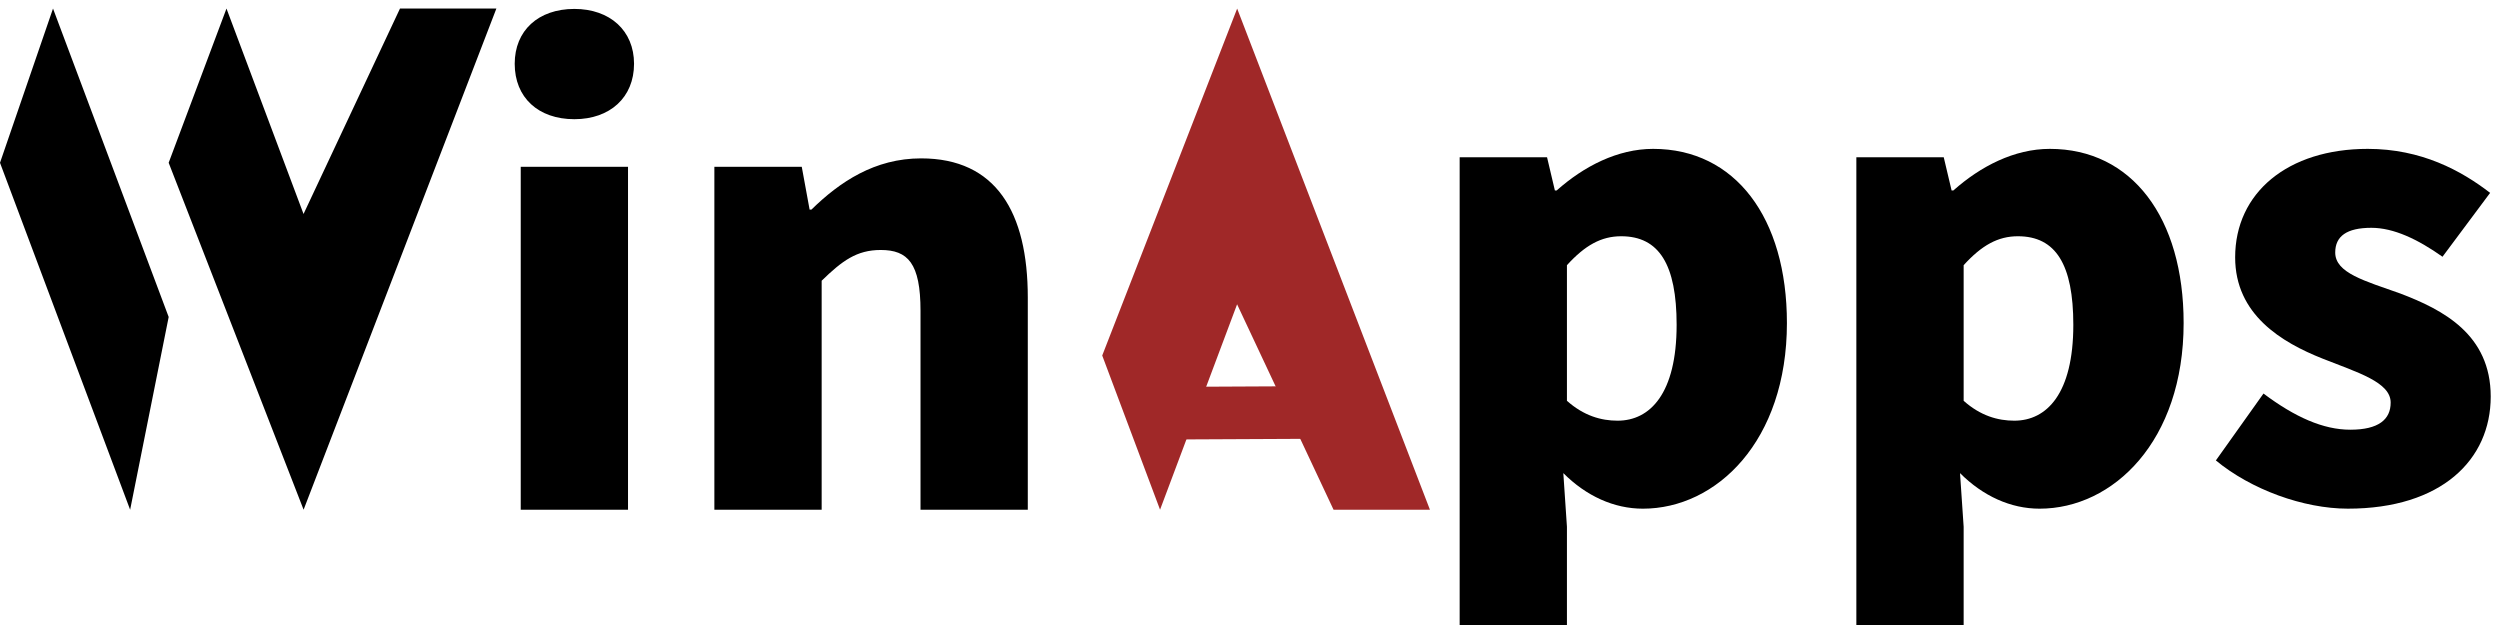
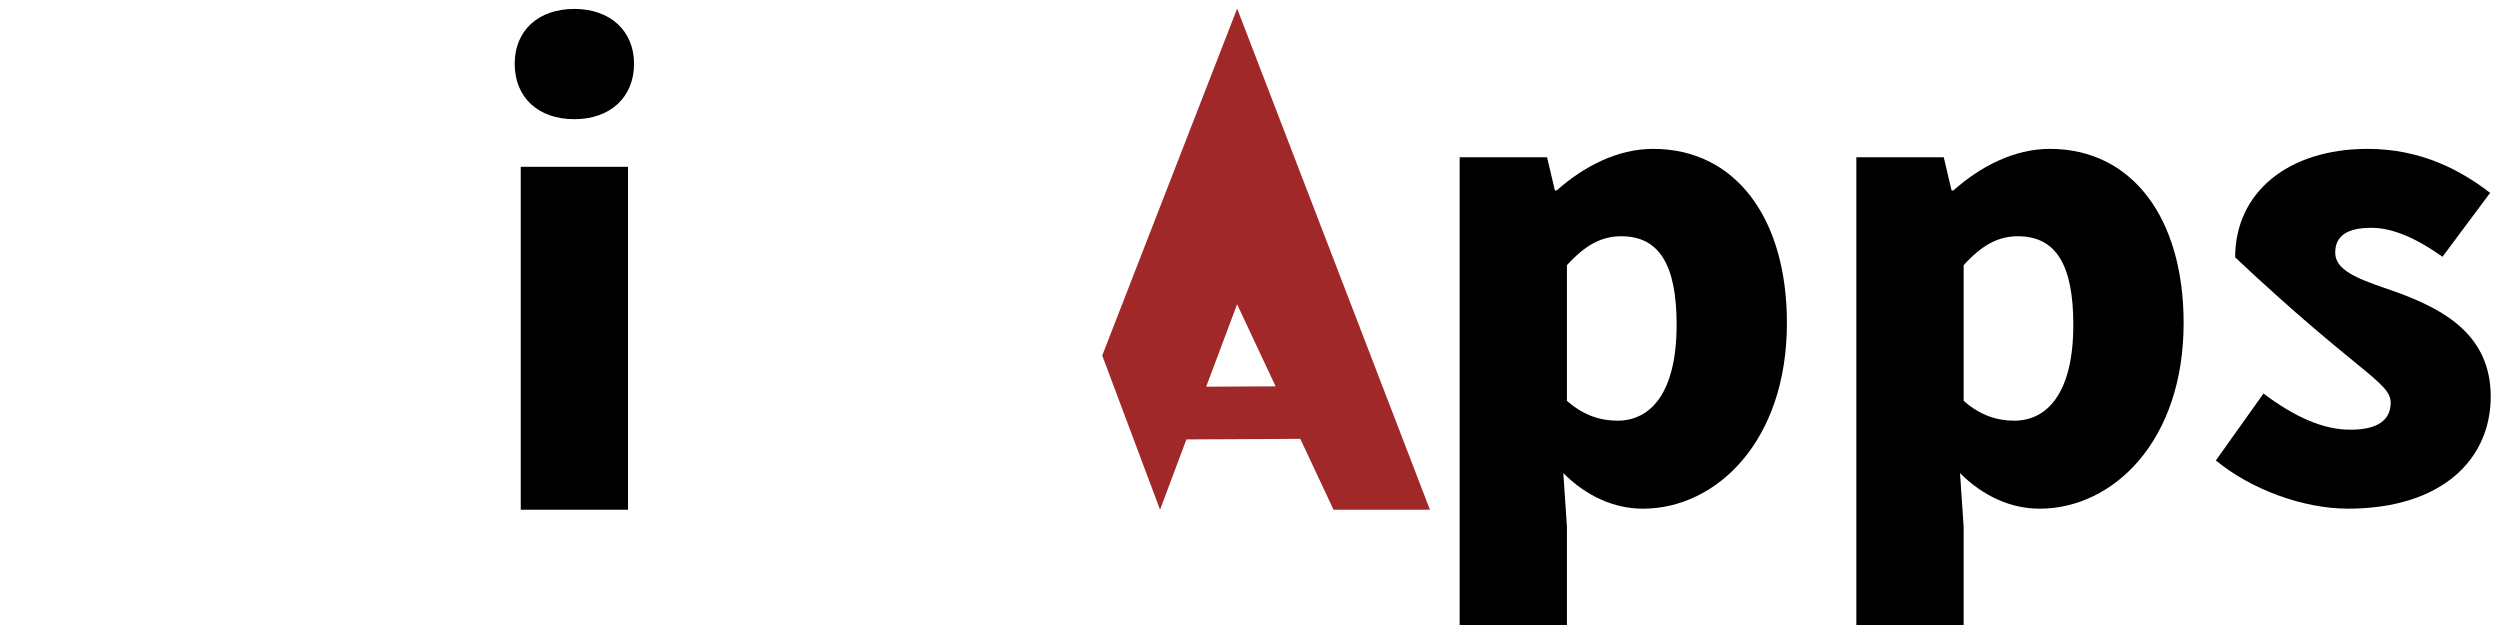
<svg xmlns="http://www.w3.org/2000/svg" width="146" height="37" viewBox="0 0 146 37" fill="none">
  <path d="M75.226 22.559L80.186 25.608L69.21 25.662L65.47 22.608L75.226 22.559Z" fill="#A02828" />
  <path d="M72.25 0.501L64.37 20.762L67.747 29.767L72.25 17.762V17.779L77.879 29.767H83.508L72.25 0.501Z" fill="#A02828" />
-   <path d="M9.851 18.512L7.6 29.769L0 9.506L3.096 0.5L9.851 18.512Z" fill="black" />
-   <path d="M17.73 29.767L9.85 9.505L13.227 0.5L17.73 12.506V12.489L23.359 0.5H28.988L17.73 29.767Z" fill="black" />
-   <path d="M41.719 29.768H47.985V16.394C49.182 15.232 50.027 14.599 51.435 14.599C53.019 14.599 53.758 15.373 53.758 18.154V29.768H60.023V17.379C60.023 12.381 58.158 9.249 53.793 9.249C51.083 9.249 49.041 10.622 47.387 12.241H47.281L46.823 9.742H41.719V29.768Z" fill="black" />
  <path d="M30.411 29.767H36.676V9.742H30.411V29.767ZM33.543 6.961C35.62 6.961 37.028 5.694 37.028 3.724C37.028 1.788 35.62 0.521 33.543 0.521C31.431 0.521 30.059 1.788 30.059 3.724C30.059 5.694 31.431 6.961 33.543 6.961Z" fill="black" />
-   <path d="M137.116 29.706C142.572 29.706 145.458 26.855 145.458 23.159C145.458 19.534 142.677 18.091 140.178 17.141C138.101 16.402 136.377 15.944 136.377 14.748C136.377 13.797 137.045 13.304 138.489 13.304C139.791 13.304 141.199 13.973 142.642 14.994L145.423 11.263C143.733 9.961 141.41 8.694 138.277 8.694C133.596 8.694 130.533 11.263 130.533 15.029C130.533 18.373 133.244 19.992 135.637 20.942C137.679 21.752 139.615 22.315 139.615 23.511C139.615 24.497 138.911 25.095 137.257 25.095C135.673 25.095 134.018 24.356 132.188 22.983L129.407 26.89C131.449 28.58 134.511 29.706 137.116 29.706Z" fill="black" />
+   <path d="M137.116 29.706C142.572 29.706 145.458 26.855 145.458 23.159C145.458 19.534 142.677 18.091 140.178 17.141C138.101 16.402 136.377 15.944 136.377 14.748C136.377 13.797 137.045 13.304 138.489 13.304C139.791 13.304 141.199 13.973 142.642 14.994L145.423 11.263C143.733 9.961 141.41 8.694 138.277 8.694C133.596 8.694 130.533 11.263 130.533 15.029C137.679 21.752 139.615 22.315 139.615 23.511C139.615 24.497 138.911 25.095 137.257 25.095C135.673 25.095 134.018 24.356 132.188 22.983L129.407 26.89C131.449 28.58 134.511 29.706 137.116 29.706Z" fill="black" />
  <path d="M108.411 36.5H114.677V30.763L114.465 27.63C115.803 28.968 117.422 29.707 119.111 29.707C123.406 29.707 127.524 25.765 127.524 18.866C127.524 12.706 124.497 8.694 119.71 8.694C117.633 8.694 115.662 9.714 114.078 11.122H113.973L113.515 9.186H108.411V36.5ZM117.633 24.568C116.683 24.568 115.662 24.286 114.677 23.406V15.487C115.732 14.325 116.683 13.797 117.844 13.797C120.062 13.797 121.082 15.452 121.082 18.971C121.082 22.984 119.534 24.568 117.633 24.568Z" fill="black" />
  <path d="M85.244 36.5H91.509V30.763L91.298 27.63C92.635 28.968 94.255 29.707 95.944 29.707C100.238 29.707 104.356 25.765 104.356 18.866C104.356 12.706 101.329 8.694 96.542 8.694C94.466 8.694 92.495 9.714 90.911 11.122H90.805L90.348 9.186H85.244V36.5ZM94.466 24.568C93.515 24.568 92.495 24.286 91.509 23.406V15.487C92.565 14.325 93.515 13.797 94.677 13.797C96.894 13.797 97.915 15.452 97.915 18.971C97.915 22.984 96.366 24.568 94.466 24.568Z" fill="black" />
</svg>